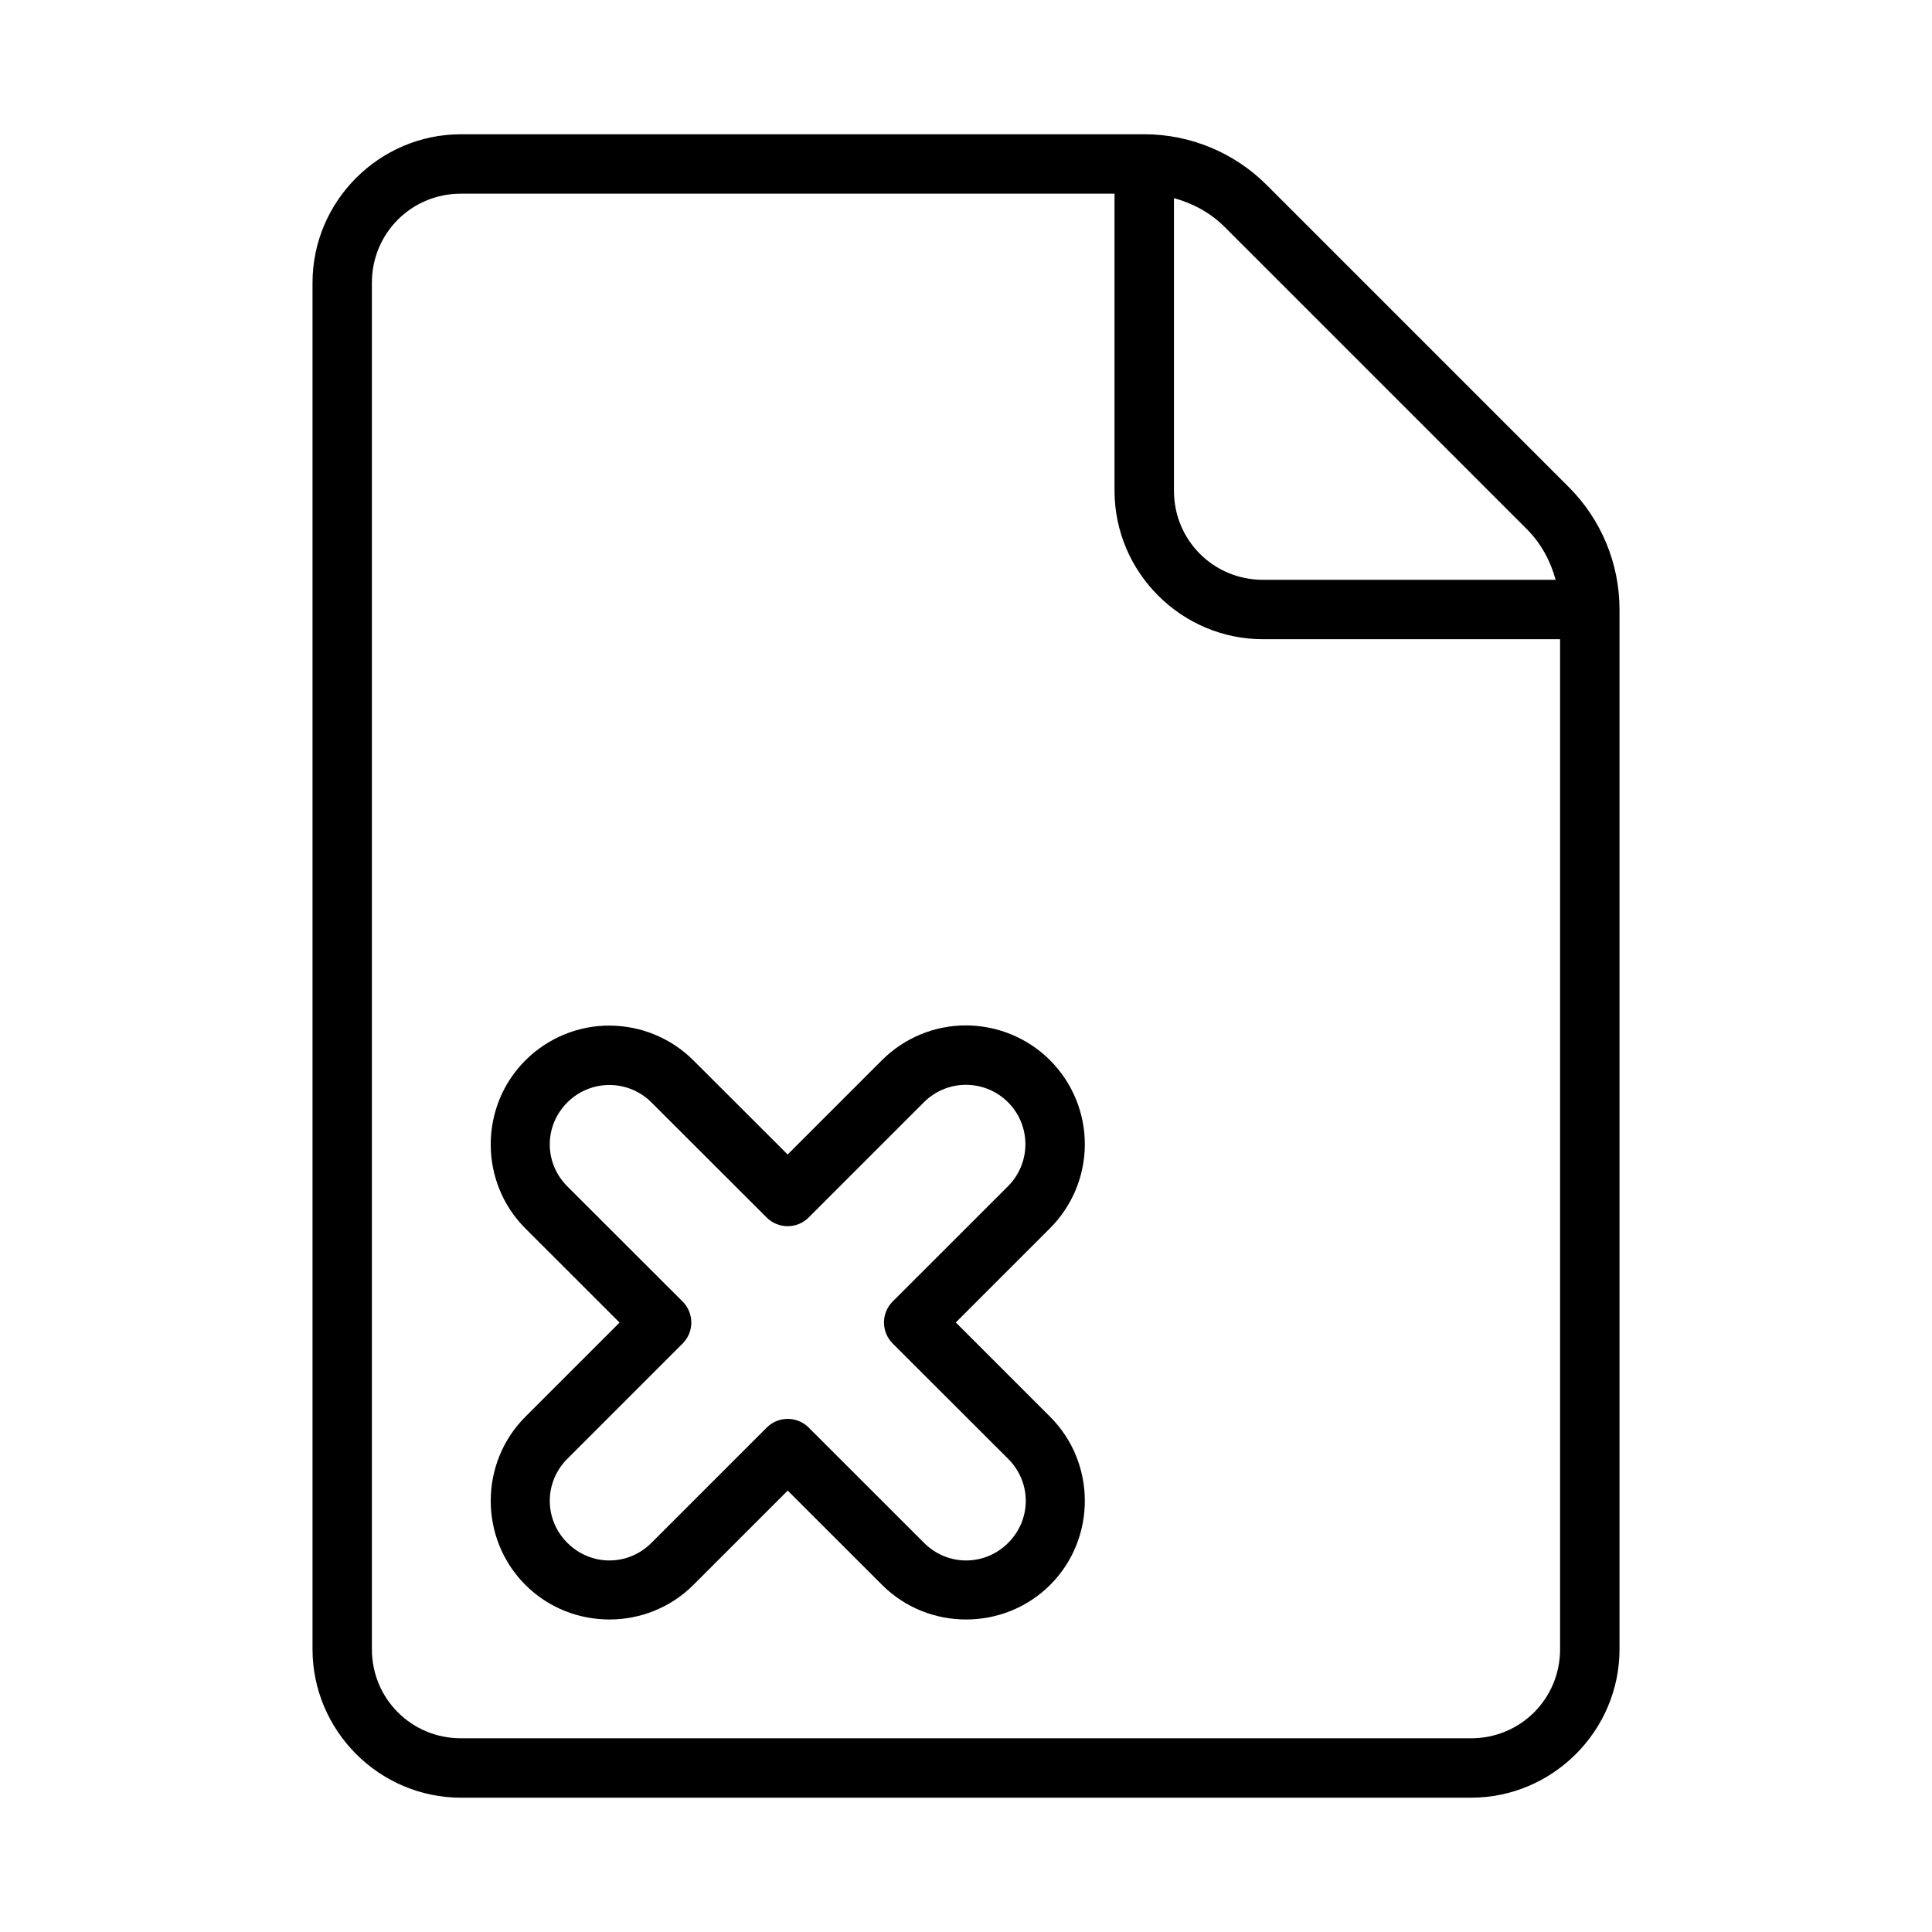
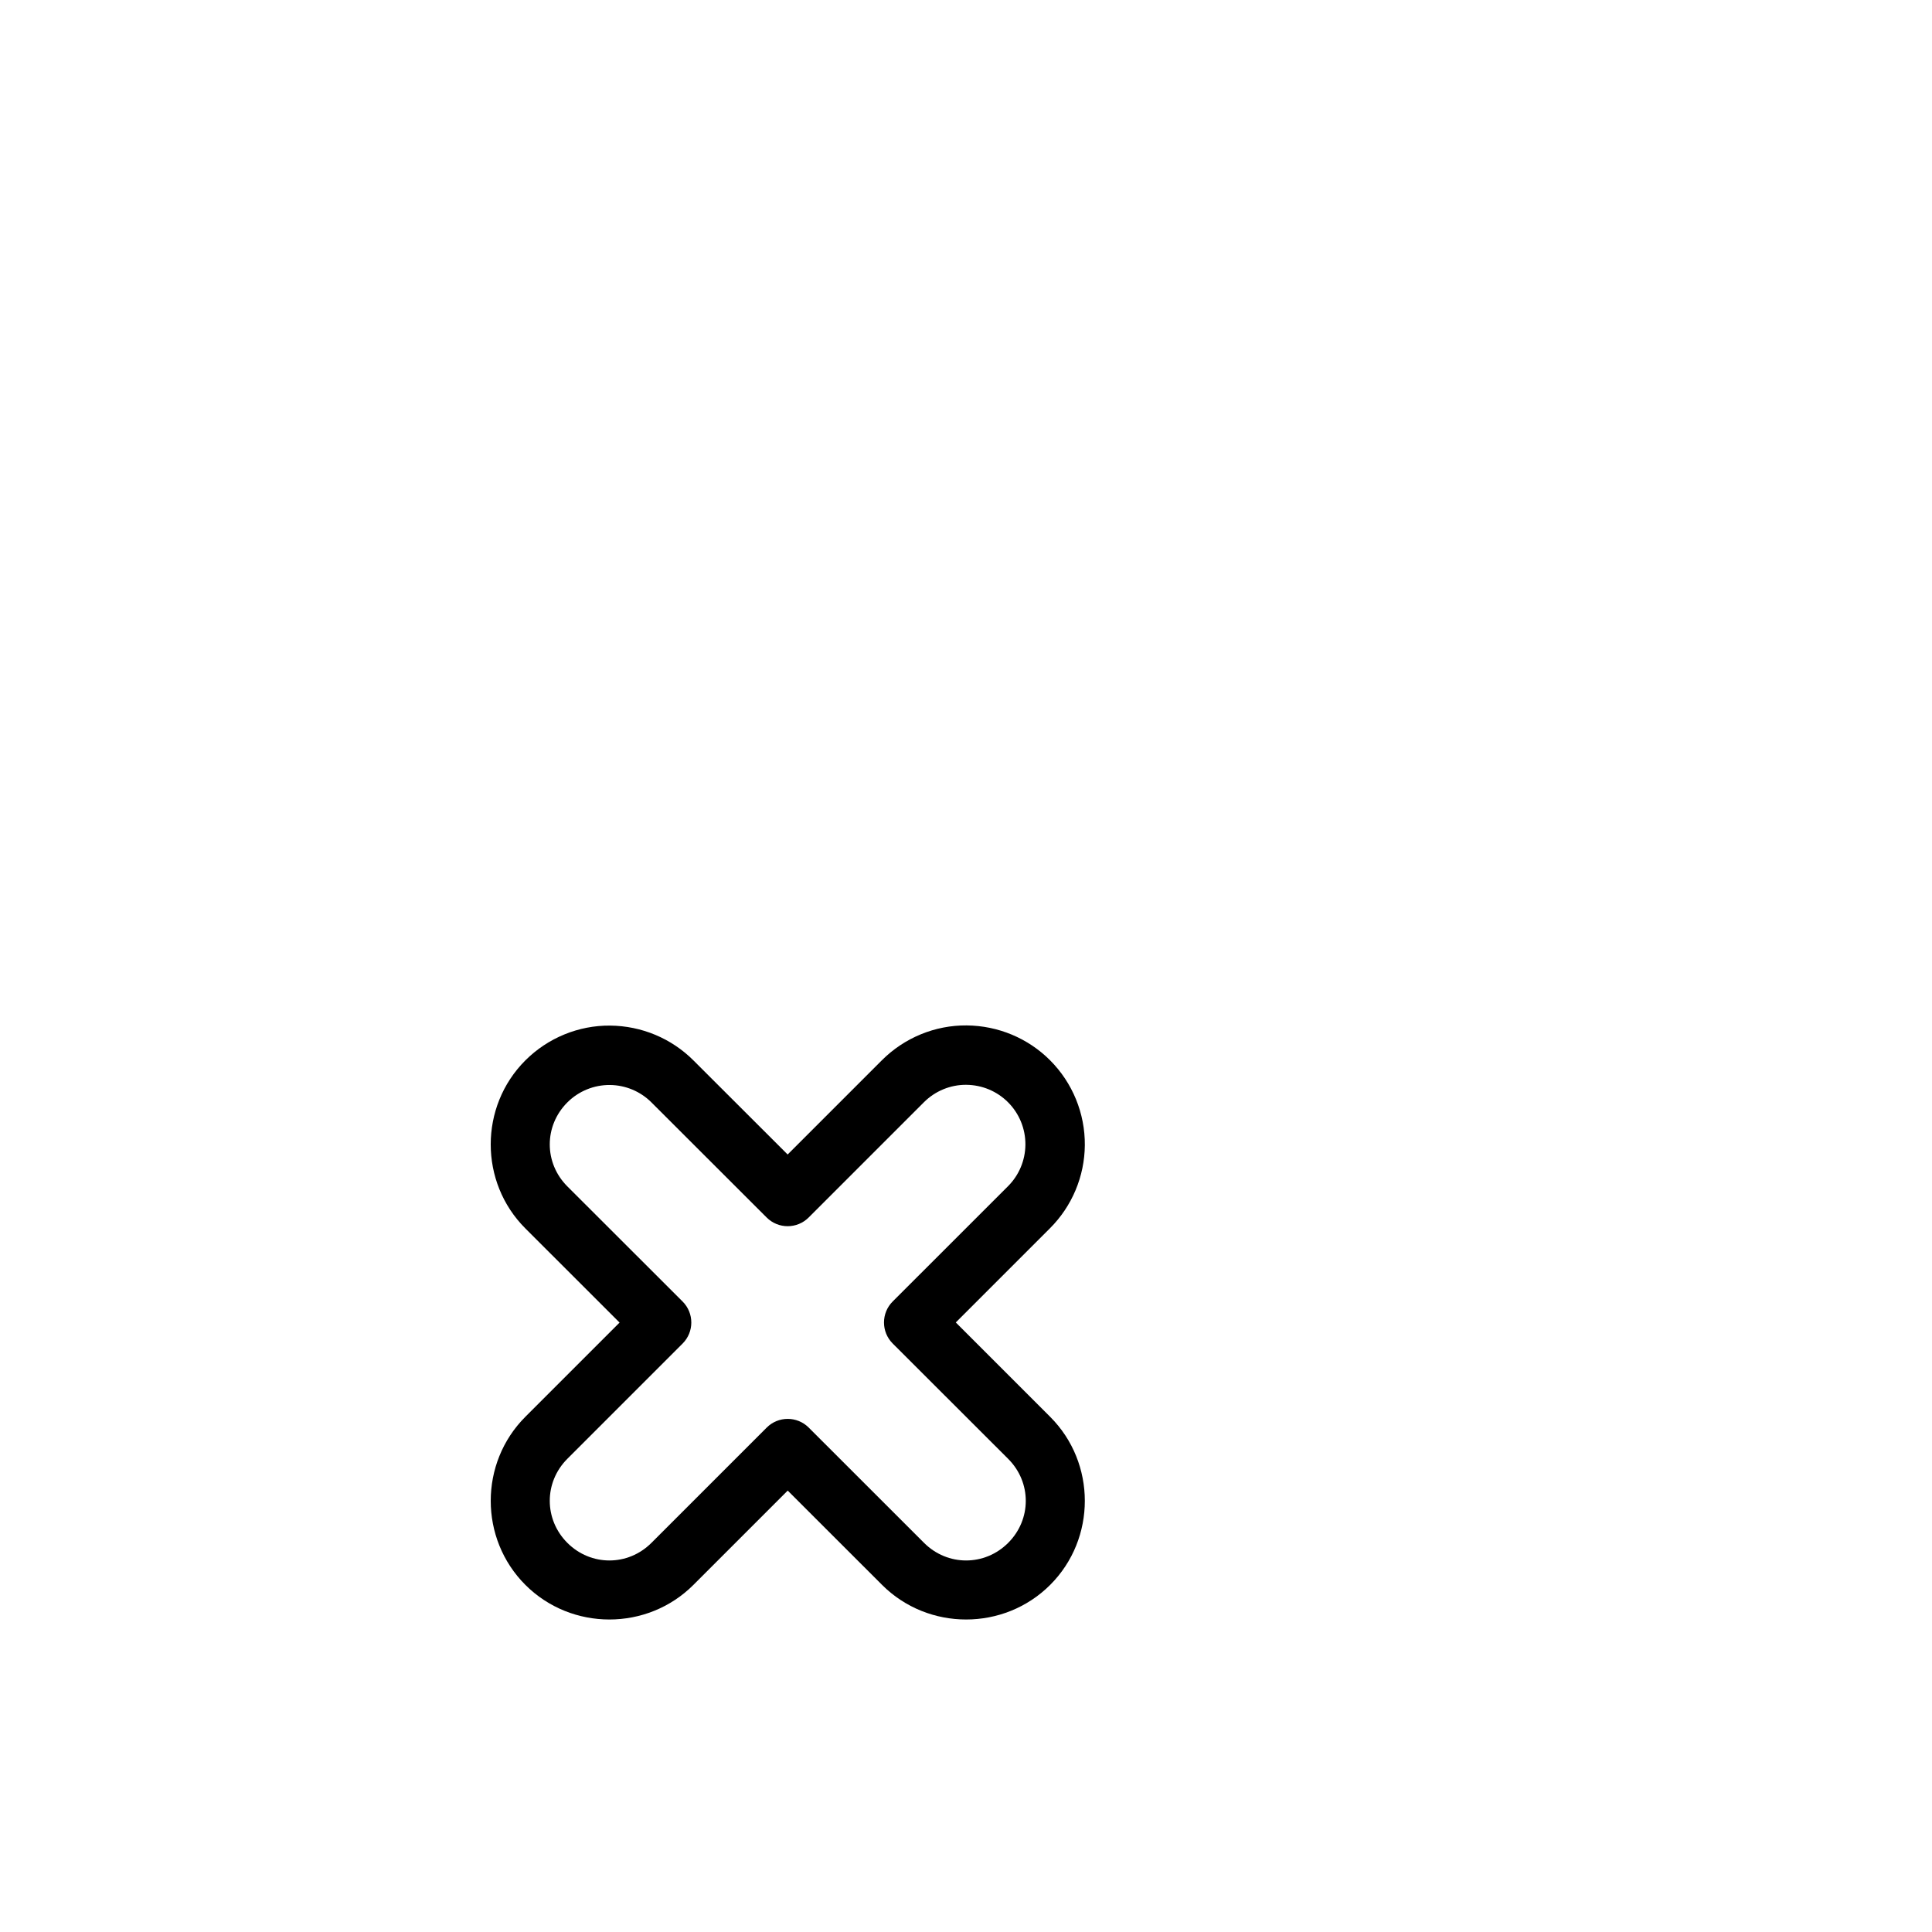
<svg xmlns="http://www.w3.org/2000/svg" fill="#000000" width="800px" height="800px" version="1.1" viewBox="144 144 512 512">
  <g>
-     <path d="m266.18 179.58c-21.645 0-39.359 17.715-39.359 39.359v362.11c0 21.645 17.715 39.359 39.359 39.359h267.65c21.645 0 39.359-17.715 39.359-39.359v-275.52c0-12.164-4.836-23.84-13.438-32.441l-80.074-80.074c-8.602-8.602-20.277-13.438-32.441-13.438zm0 15.742h173.18v78.719c0 21.645 17.715 39.359 39.359 39.359h78.719v267.65c0 13.137-10.48 23.617-23.617 23.617h-267.65c-13.137 0-23.617-10.48-23.617-23.617v-362.11c0-13.137 10.48-23.617 23.617-23.617zm188.93 1.184c5.019 1.367 9.691 3.894 13.438 7.641l80.074 80.074c3.746 3.746 6.273 8.418 7.641 13.438h-77.535c-13.137 0-23.617-10.48-23.617-23.617z" />
    <path d="m377.72 424.97-24.984 24.984-24.969-24.938c-5.836-5.832-13.734-9.152-22.09-9.223-8.355-0.074-16.48 3.254-22.453 9.223-12.238 12.23-12.238 32.297 0 44.527l24.969 24.953-24.969 24.969c-12.234 12.234-12.234 32.309 0 44.543 12.234 12.234 32.309 12.234 44.543 0l24.984-24.984 25 24.984c12.238 12.234 32.316 12.234 44.559 0 12.238-12.23 12.238-32.297 0-44.527l-25.016-25.016 24.969-24.969c5.836-5.836 9.152-13.734 9.227-21.988 0.07-8.445-3.254-16.57-9.227-22.539-5.832-5.832-13.738-9.148-22.09-9.223-8.352-0.074-16.484 3.254-22.453 9.223zm22.359 6.519c4.188 0.035 8.125 1.691 11.051 4.613 2.988 2.988 4.648 7.043 4.613 11.27-0.039 4.133-1.691 8.07-4.613 10.992l-30.551 30.535c-3.082 3.074-3.082 8.07 0 11.148l30.598 30.566c6.219 6.215 6.219 16.047 0 22.262-6.219 6.219-16.074 6.219-22.293 0l-30.566-30.551c-3.074-3.074-8.059-3.074-11.133 0l-30.551 30.551c-6.219 6.219-16.059 6.219-22.277 0s-6.219-16.059 0-22.281l30.535-30.535c3.082-3.074 3.082-8.07 0-11.148l-30.535-30.504c-6.219-6.215-6.219-16.047 0-22.262 2.988-2.984 7.043-4.644 11.27-4.613 4.137 0.039 8.086 1.691 11.008 4.613l30.535 30.504c3.074 3.074 8.059 3.074 11.133 0l30.551-30.551c2.992-2.988 7.043-4.648 11.23-4.613z" />
  </g>
</svg>